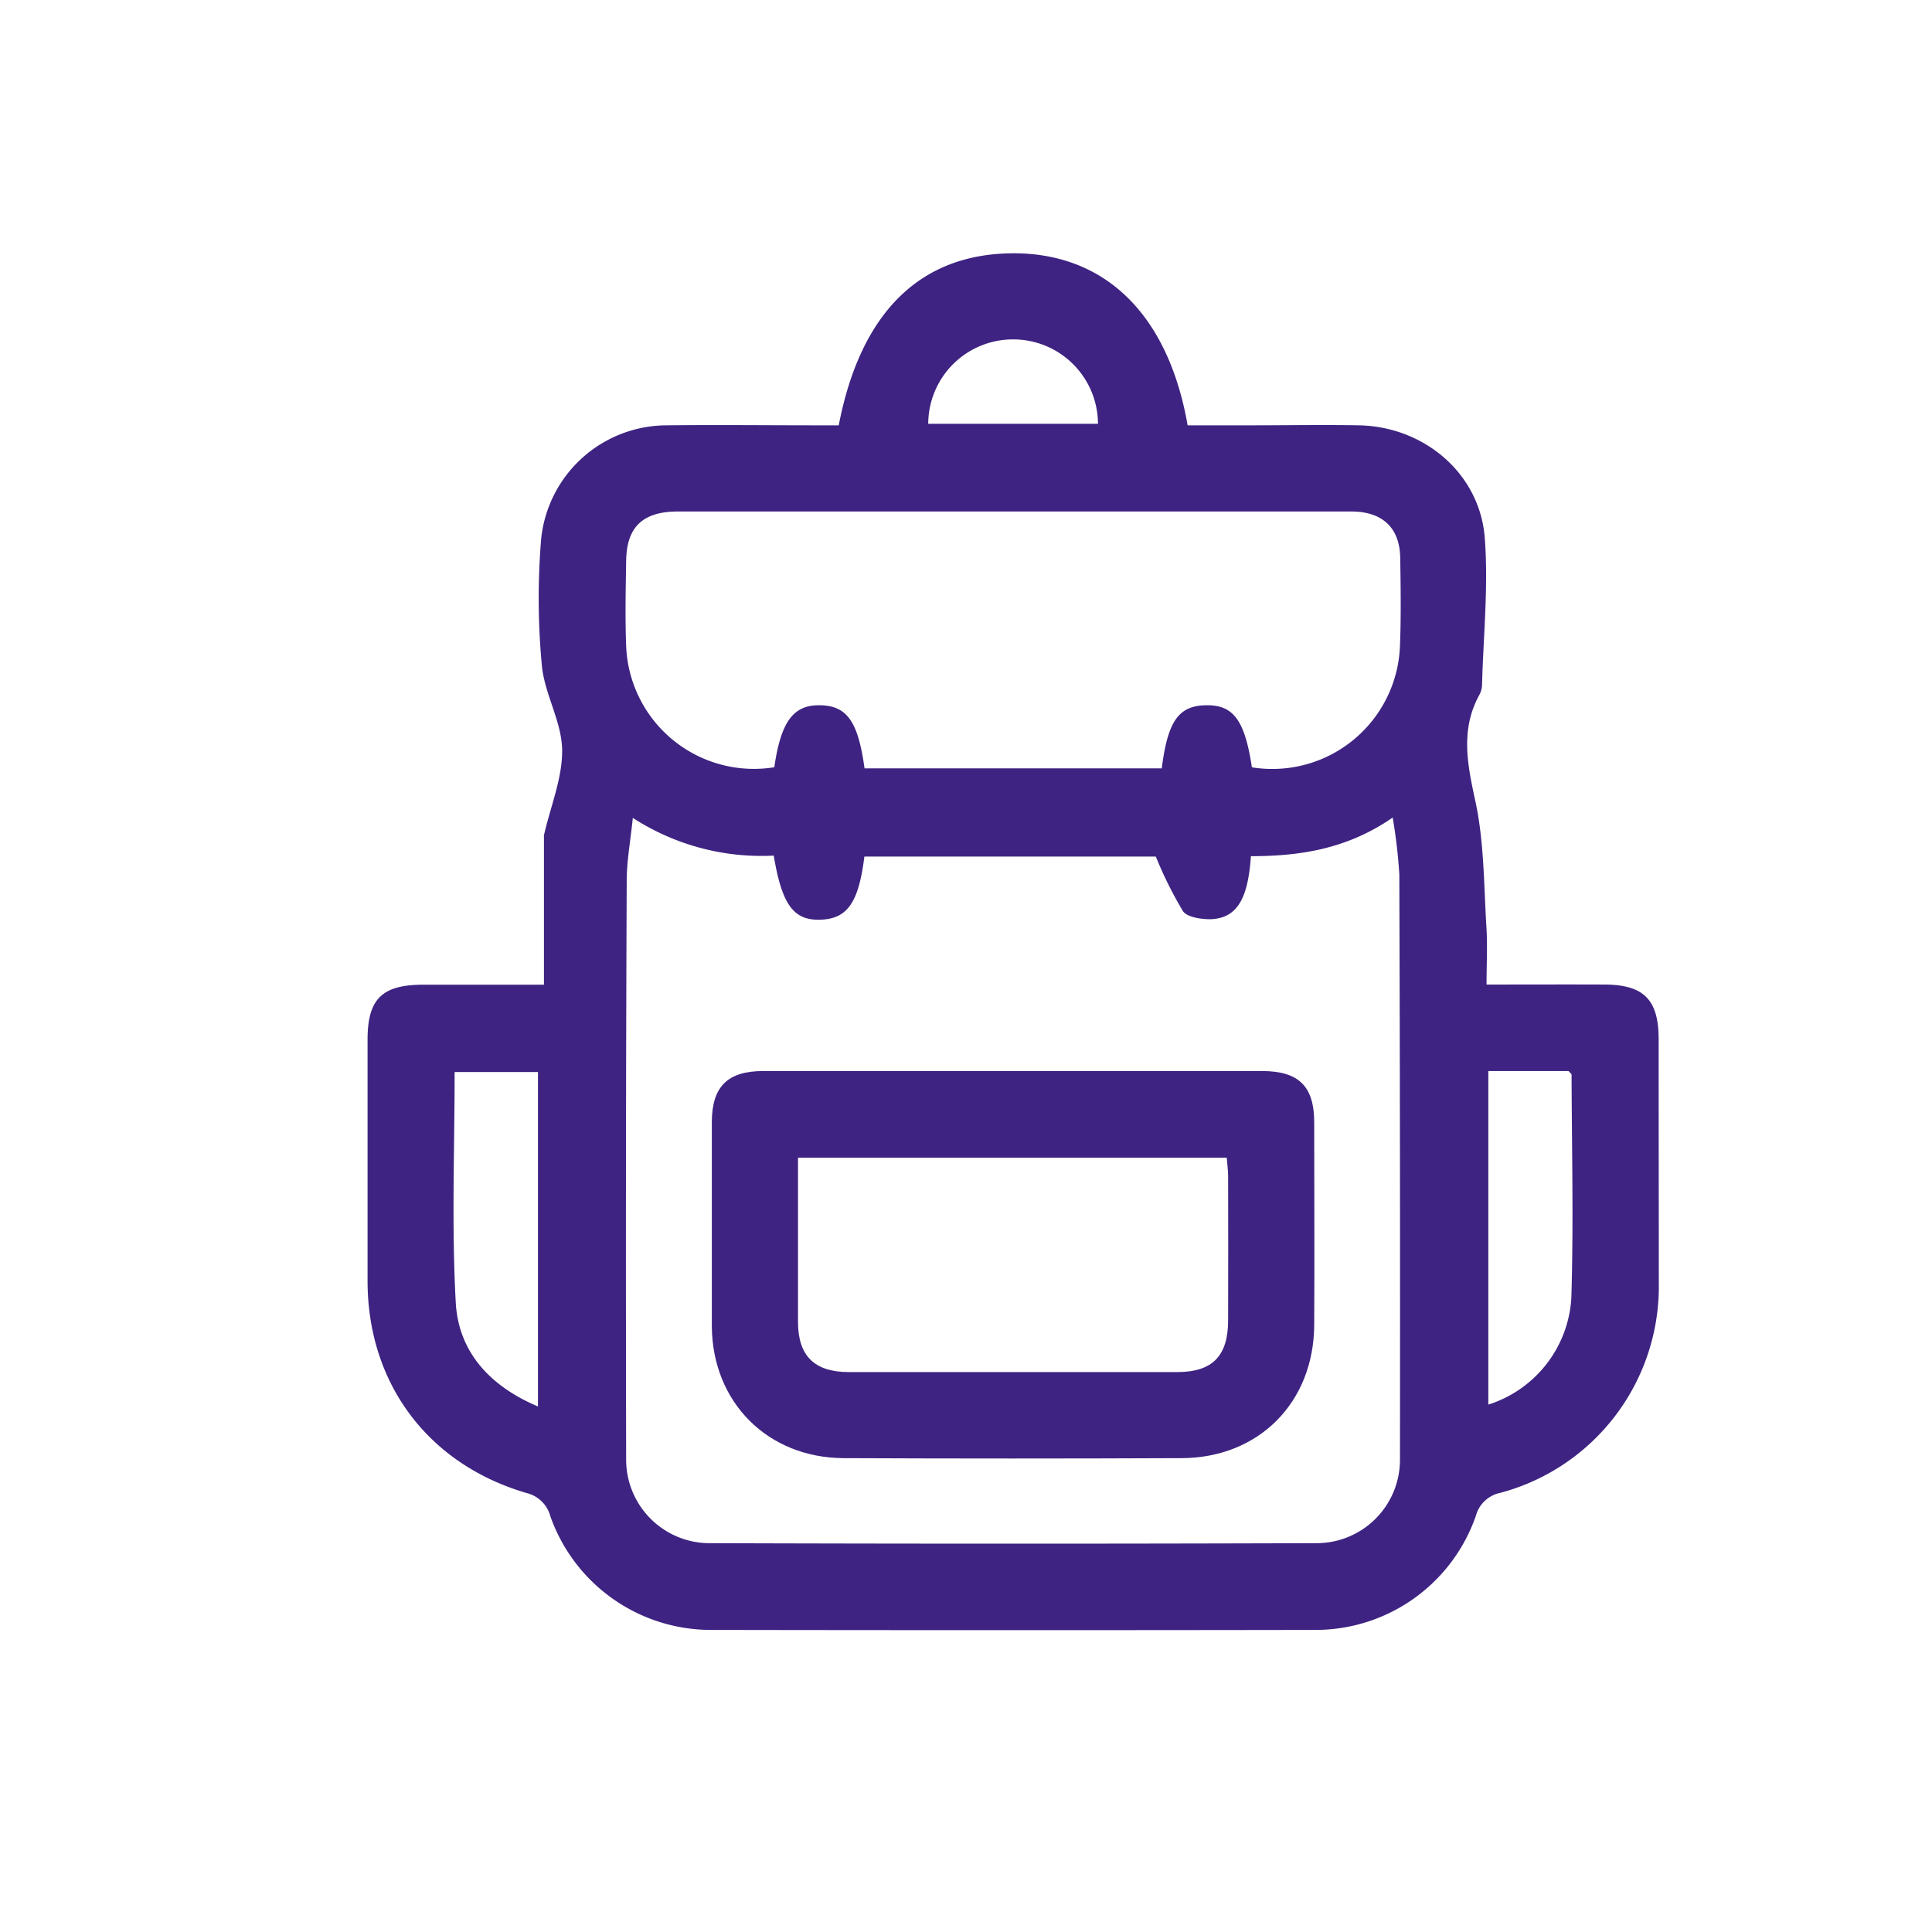
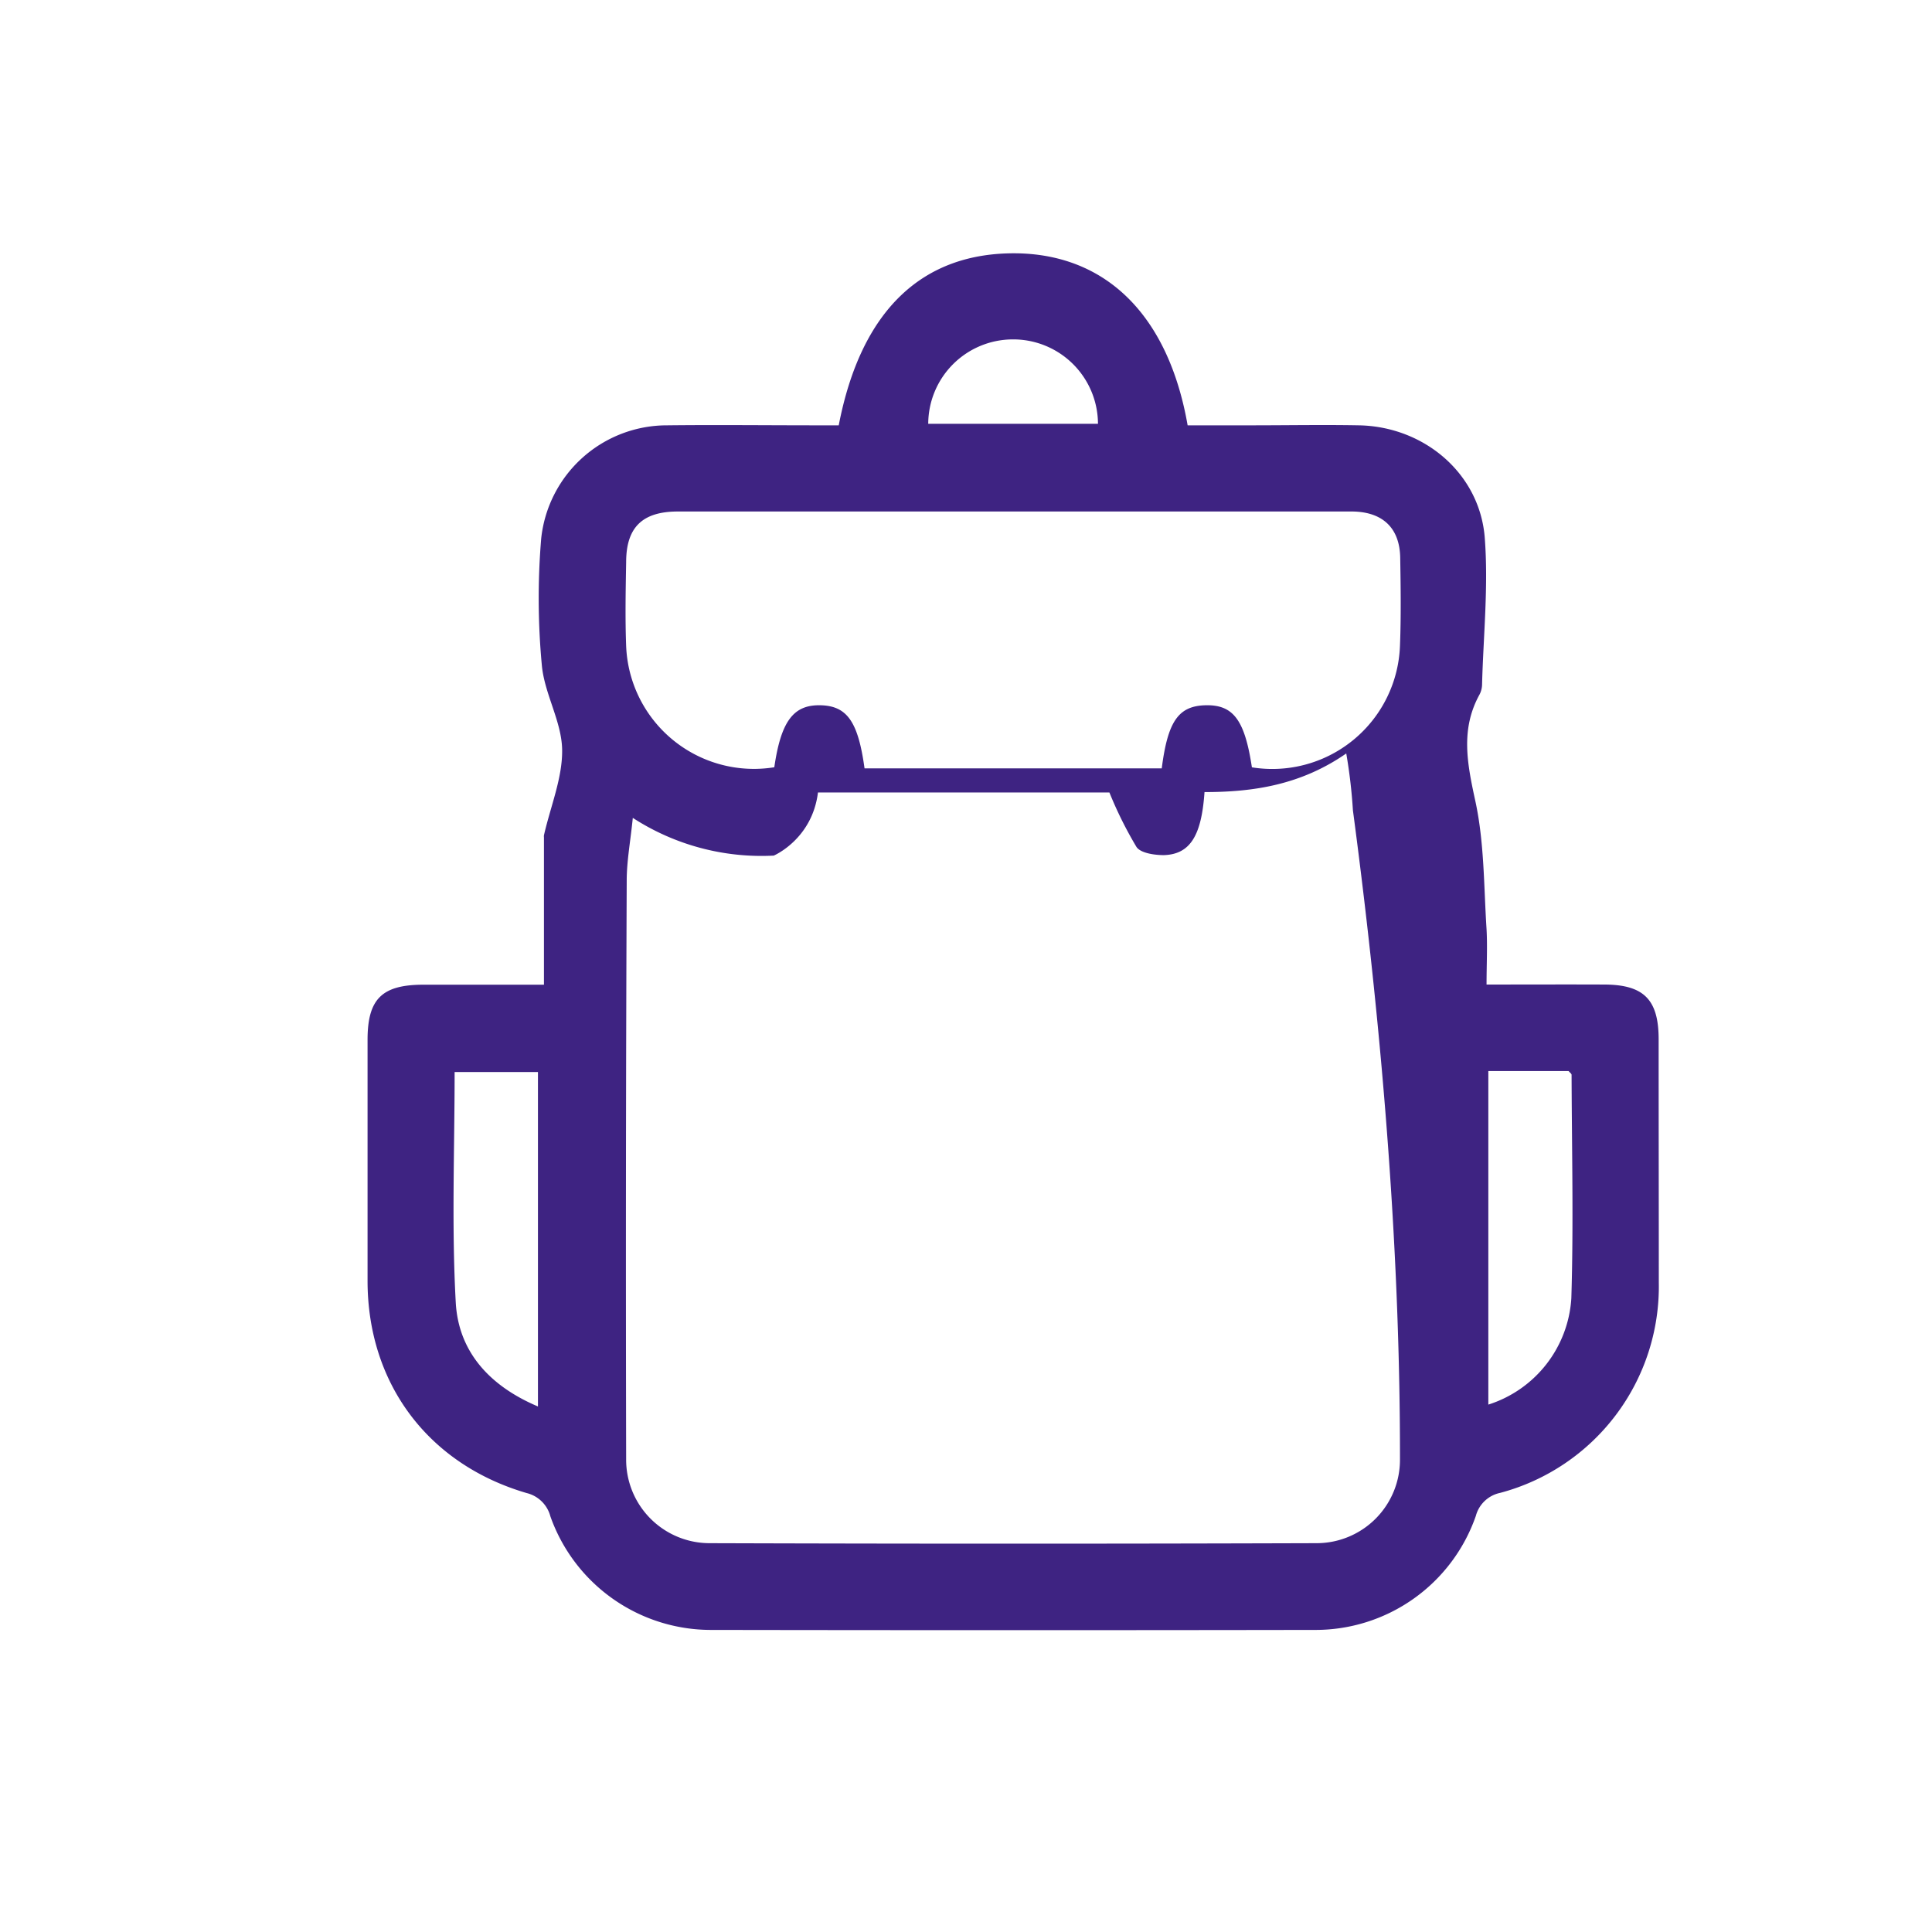
<svg xmlns="http://www.w3.org/2000/svg" id="Слой_1" data-name="Слой 1" viewBox="0 0 238.11 238.11">
  <defs>
    <style>.cls-1{fill:#3e2382;}</style>
  </defs>
-   <path class="cls-1" d="M204.42,128.09c0-4.9-1.83-6.73-6.69-6.75s-9.5,0-14.52,0c0-2.46.12-4.65,0-6.83-.34-5.28-.27-10.66-1.38-15.78-1-4.6-1.86-8.85.53-13.16a2.8,2.8,0,0,0,.3-1.28c.16-6,.79-12,.33-18-.61-7.94-7.49-13.73-15.52-13.87-4.42-.08-8.84,0-13.26,0h-7.84c-2.35-13.46-9.93-21-21-21.2-11.68-.17-19.26,7-22,21.2h-2.81c-6.1,0-12.2-.07-18.3,0A15.59,15.59,0,0,0,66.7,66.37,88.46,88.46,0,0,0,66.78,82c.32,3.51,2.44,6.91,2.5,10.38s-1.43,7-2.24,10.56a1.23,1.23,0,0,0,0,.27v18.15H52.2c-5.13,0-6.9,1.75-6.9,6.8q0,14.84,0,29.69c0,12.64,7.44,22.6,19.6,26.16a4,4,0,0,1,2.93,2.87,21,21,0,0,0,19.93,14q37.13.06,74.24,0a20.92,20.92,0,0,0,19.89-14.05,3.93,3.93,0,0,1,3-2.84,26.32,26.32,0,0,0,19.55-25.93C204.44,148.06,204.42,138.08,204.42,128.09ZM66.3,173.34c-6-2.54-9.8-6.78-10.13-12.82-.52-9.39-.14-18.82-.14-28.4H66.3ZM124.72,41.83a10.44,10.44,0,0,1,10.6,10.4H114.4A10.44,10.44,0,0,1,124.72,41.83Zm47.82,138a10.28,10.28,0,0,1-10.3,10.36q-37.38.12-74.77,0a10.29,10.29,0,0,1-10.3-10.36q-.08-35.66.07-71.31c0-2.41.46-4.82.75-7.72a29.17,29.17,0,0,0,17.37,4.65c1,6,2.42,8,5.72,7.9s4.73-2,5.45-7.78h35.92a48.36,48.36,0,0,0,3.34,6.72c.52.76,2.23,1,3.38,1,3.21-.11,4.63-2.36,5-7.77,6,0,11.86-.87,17.47-4.76a64.71,64.71,0,0,1,.82,7Q172.58,143.8,172.54,179.86Zm0-100.26a15.75,15.75,0,0,1-18.25,15c-.88-5.83-2.29-7.72-5.68-7.65s-4.69,2-5.43,7.78H106.55c-.79-5.77-2.16-7.71-5.44-7.78s-4.85,1.9-5.68,7.64A15.76,15.76,0,0,1,77.17,79.61c-.13-3.43-.06-6.88,0-10.32,0-4.3,2-6.25,6.38-6.25h76c2.39,0,4.77,0,7.16,0,3.72.06,5.8,2.05,5.86,5.7S172.68,76,172.54,79.6ZM193.66,160a14.7,14.7,0,0,1-10.23,13.11V132h9.89c.17.2.37.33.37.47C193.72,141.67,193.94,150.85,193.66,160Z" />
-   <path class="cls-1" d="M155.52,132H125.06c-10.34,0-20.67,0-31,0-4.39,0-6.32,1.93-6.33,6.29,0,8.39,0,16.78,0,25.16.06,9.37,6.88,16.22,16.25,16.26q20.79.09,41.59,0c9.54,0,16.34-6.84,16.4-16.38.05-8.3,0-16.59,0-24.89C162,133.86,160.06,132,155.52,132Zm-4.16,30.72c0,4.39-1.93,6.38-6.25,6.38q-20.25,0-40.52,0c-4.21,0-6.22-2-6.24-6.12,0-6.69,0-13.37,0-20.3h52.84c.06.79.17,1.55.17,2.3C151.37,150.84,151.38,156.76,151.36,162.67Z" />
+   <path class="cls-1" d="M204.42,128.09c0-4.9-1.83-6.73-6.69-6.75s-9.5,0-14.52,0c0-2.46.12-4.65,0-6.83-.34-5.28-.27-10.66-1.38-15.78-1-4.6-1.86-8.85.53-13.16a2.8,2.8,0,0,0,.3-1.28c.16-6,.79-12,.33-18-.61-7.94-7.49-13.73-15.52-13.87-4.42-.08-8.84,0-13.26,0h-7.84c-2.35-13.46-9.93-21-21-21.2-11.68-.17-19.26,7-22,21.2h-2.81c-6.1,0-12.2-.07-18.3,0A15.59,15.59,0,0,0,66.7,66.37,88.46,88.46,0,0,0,66.78,82c.32,3.51,2.44,6.91,2.5,10.38s-1.43,7-2.24,10.56a1.23,1.23,0,0,0,0,.27v18.15H52.2c-5.13,0-6.9,1.75-6.9,6.8q0,14.84,0,29.69c0,12.64,7.44,22.6,19.6,26.16a4,4,0,0,1,2.93,2.87,21,21,0,0,0,19.93,14q37.13.06,74.24,0a20.92,20.92,0,0,0,19.89-14.05,3.93,3.93,0,0,1,3-2.84,26.32,26.32,0,0,0,19.55-25.93C204.44,148.06,204.42,138.08,204.42,128.09ZM66.3,173.34c-6-2.54-9.8-6.78-10.13-12.82-.52-9.39-.14-18.82-.14-28.4H66.3ZM124.72,41.83a10.44,10.44,0,0,1,10.6,10.4H114.4A10.44,10.44,0,0,1,124.72,41.83Zm47.82,138a10.28,10.28,0,0,1-10.3,10.36q-37.38.12-74.77,0a10.29,10.29,0,0,1-10.3-10.36q-.08-35.66.07-71.31c0-2.41.46-4.82.75-7.72a29.17,29.17,0,0,0,17.37,4.65s4.73-2,5.45-7.78h35.92a48.36,48.36,0,0,0,3.34,6.72c.52.76,2.23,1,3.38,1,3.21-.11,4.63-2.36,5-7.77,6,0,11.86-.87,17.47-4.76a64.71,64.71,0,0,1,.82,7Q172.58,143.8,172.54,179.86Zm0-100.26a15.75,15.75,0,0,1-18.25,15c-.88-5.83-2.29-7.72-5.68-7.65s-4.69,2-5.43,7.78H106.55c-.79-5.77-2.16-7.71-5.44-7.78s-4.85,1.9-5.68,7.64A15.76,15.76,0,0,1,77.17,79.61c-.13-3.43-.06-6.88,0-10.32,0-4.3,2-6.25,6.38-6.25h76c2.39,0,4.77,0,7.16,0,3.72.06,5.8,2.05,5.86,5.7S172.68,76,172.54,79.6ZM193.66,160a14.7,14.7,0,0,1-10.23,13.11V132h9.89c.17.2.37.33.37.47C193.72,141.67,193.94,150.85,193.66,160Z" />
</svg>